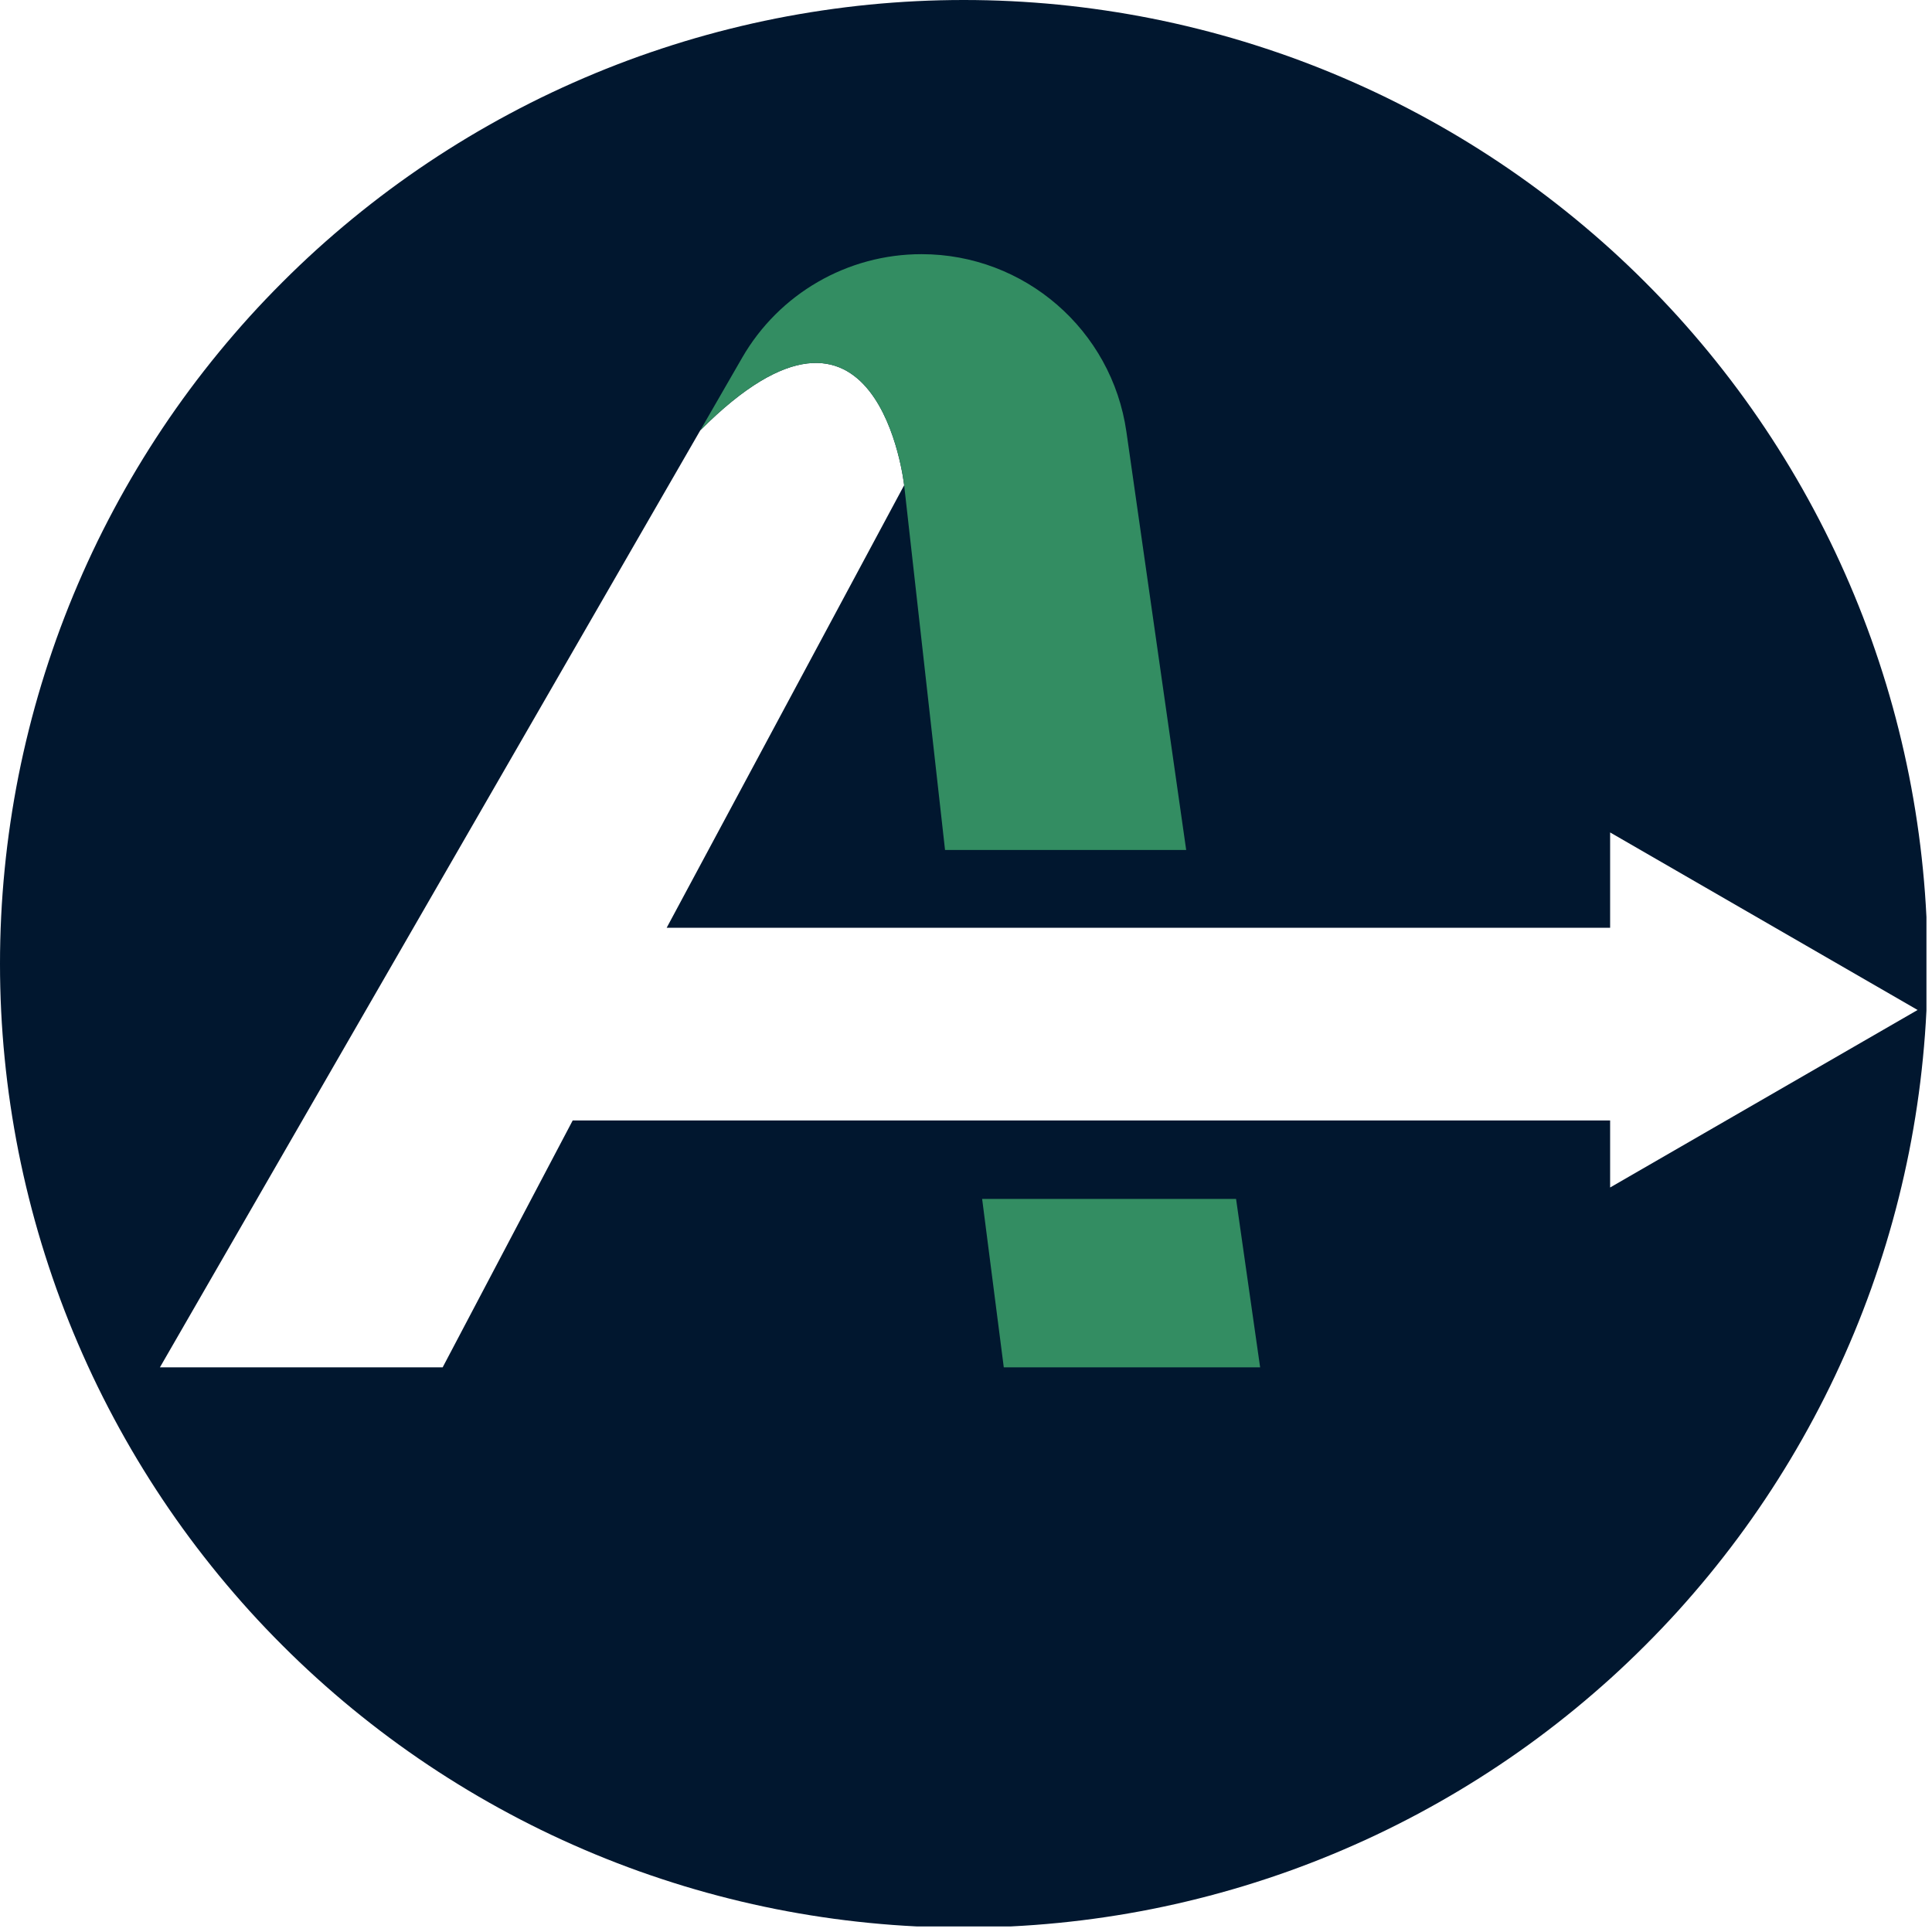
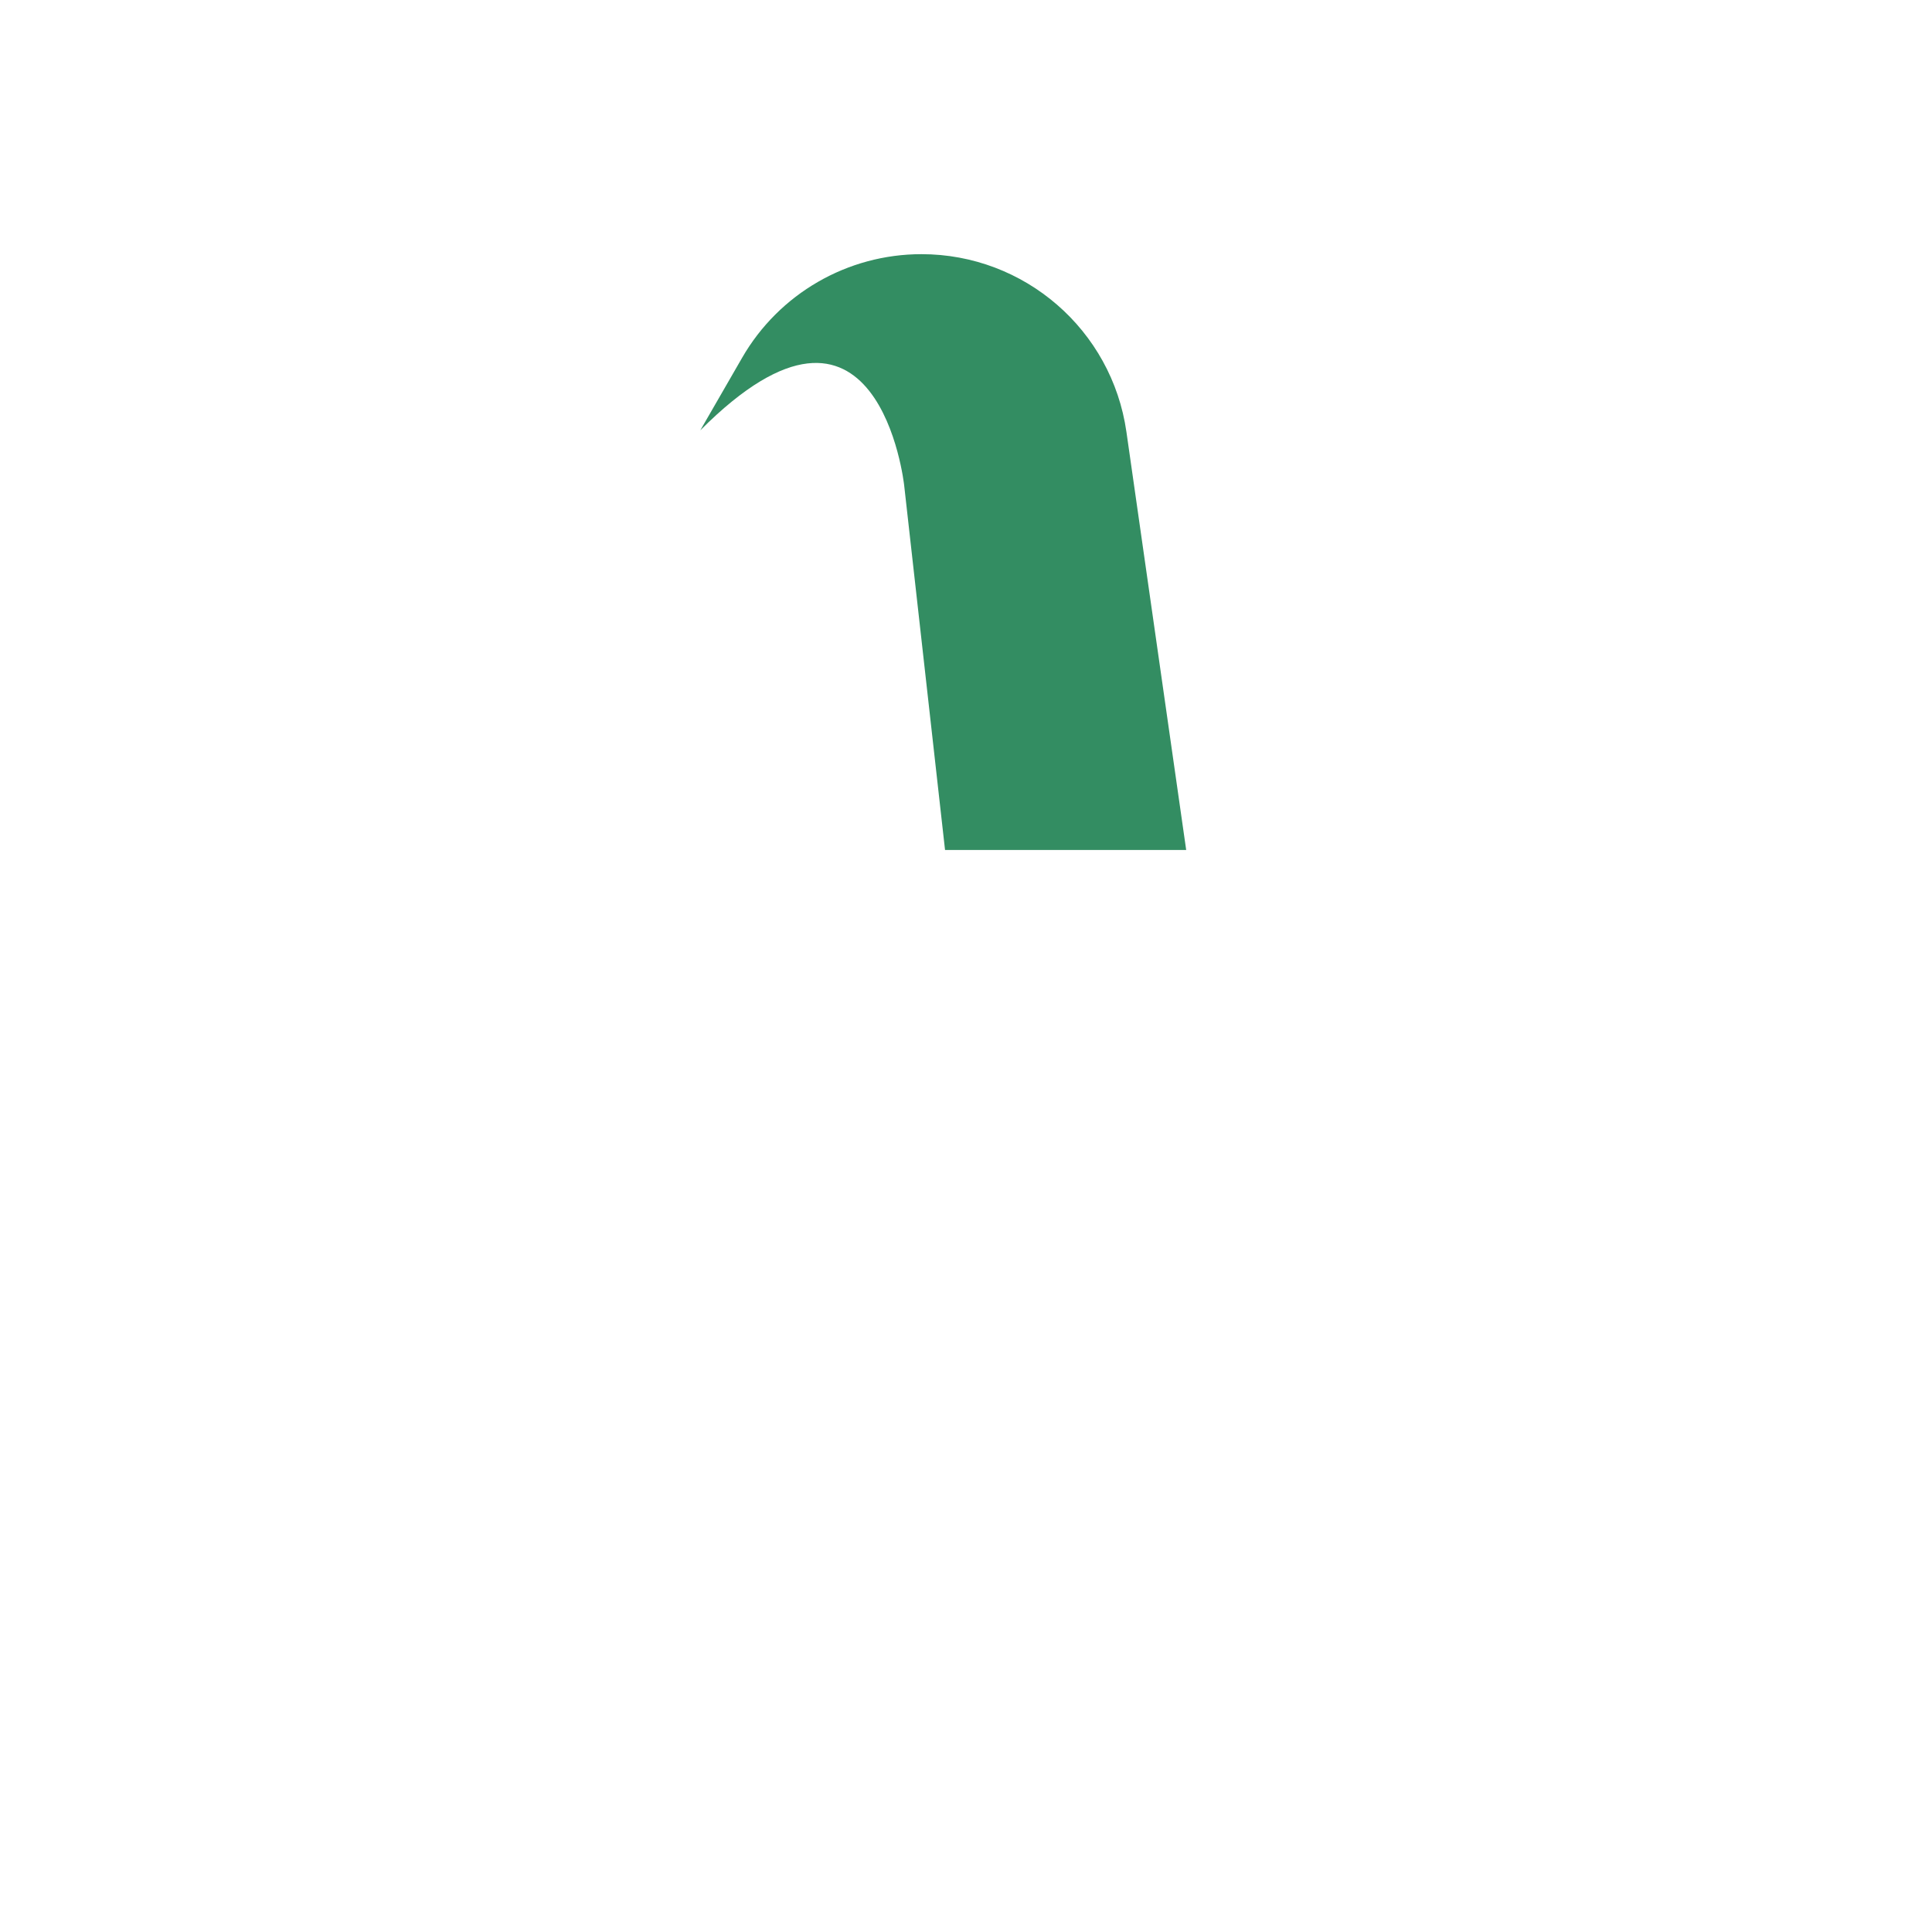
<svg xmlns="http://www.w3.org/2000/svg" width="348" zoomAndPan="magnify" viewBox="0 0 261 261" height="348" preserveAspectRatio="xMidYMid meet" version="1.0">
  <defs>
    <clipPath id="59eaf00014">
      <path d="M 0 0 L 260.25 0 L 260.25 260.25 L 0 260.25 Z M 0 0 " clip-rule="nonzero" />
    </clipPath>
    <clipPath id="4eb653d3b5">
-       <path d="M 132 161 L 171 161 L 171 184.715 L 132 184.715 Z M 132 161 " clip-rule="nonzero" />
-     </clipPath>
+       </clipPath>
    <clipPath id="81b7df04b6">
      <path d="M 21.488 49 L 259.238 49 L 259.238 184.715 L 21.488 184.715 Z M 21.488 49 " clip-rule="nonzero" />
    </clipPath>
  </defs>
-   <rect x="-26.1" width="313.2" fill="#ffffff" y="-26.1" height="313.2" fill-opacity="1" />
  <g clip-path="url(#59eaf00014)">
-     <path fill="#01172f" d="M 260.402 130.199 C 260.402 132.332 260.352 134.461 260.246 136.59 C 260.141 138.719 259.984 140.844 259.773 142.965 C 259.566 145.082 259.305 147.199 258.992 149.305 C 258.68 151.414 258.316 153.512 257.902 155.602 C 257.484 157.691 257.02 159.77 256.5 161.836 C 255.984 163.906 255.414 165.957 254.797 167.996 C 254.176 170.035 253.508 172.059 252.793 174.066 C 252.074 176.07 251.309 178.059 250.492 180.027 C 249.676 181.996 248.812 183.941 247.902 185.871 C 246.992 187.797 246.031 189.699 245.027 191.578 C 244.023 193.457 242.973 195.309 241.879 197.137 C 240.781 198.965 239.645 200.766 238.461 202.535 C 237.277 204.309 236.051 206.051 234.781 207.762 C 233.512 209.473 232.199 211.152 230.848 212.801 C 229.496 214.445 228.105 216.059 226.676 217.641 C 225.242 219.219 223.773 220.762 222.266 222.266 C 220.762 223.773 219.219 225.242 217.641 226.676 C 216.059 228.105 214.445 229.496 212.801 230.848 C 211.152 232.199 209.473 233.512 207.762 234.781 C 206.051 236.051 204.309 237.277 202.535 238.461 C 200.766 239.645 198.965 240.781 197.137 241.879 C 195.309 242.973 193.457 244.023 191.578 245.027 C 189.699 246.031 187.797 246.992 185.871 247.902 C 183.941 248.812 181.996 249.676 180.027 250.492 C 178.059 251.309 176.07 252.074 174.066 252.793 C 172.059 253.508 170.035 254.176 167.996 254.797 C 165.957 255.414 163.906 255.984 161.836 256.5 C 159.77 257.02 157.691 257.484 155.602 257.902 C 153.512 258.316 151.414 258.68 149.305 258.992 C 147.199 259.305 145.082 259.566 142.965 259.773 C 140.844 259.984 138.719 260.141 136.59 260.246 C 134.461 260.352 132.332 260.402 130.199 260.402 C 128.07 260.402 125.941 260.352 123.812 260.246 C 121.684 260.141 119.559 259.984 117.438 259.773 C 115.32 259.566 113.203 259.305 111.098 258.992 C 108.988 258.68 106.891 258.316 104.801 257.902 C 102.711 257.484 100.633 257.02 98.566 256.5 C 96.496 255.984 94.445 255.414 92.406 254.797 C 90.367 254.176 88.344 253.508 86.336 252.793 C 84.332 252.074 82.344 251.309 80.375 250.492 C 78.406 249.676 76.461 248.812 74.531 247.902 C 72.605 246.992 70.703 246.031 68.824 245.027 C 66.945 244.023 65.094 242.973 63.266 241.879 C 61.438 240.781 59.637 239.645 57.867 238.461 C 56.094 237.277 54.352 236.051 52.641 234.781 C 50.93 233.512 49.25 232.199 47.602 230.848 C 45.957 229.496 44.344 228.105 42.762 226.672 C 41.184 225.242 39.641 223.773 38.137 222.266 C 36.629 220.762 35.16 219.219 33.727 217.641 C 32.297 216.059 30.906 214.445 29.555 212.801 C 28.203 211.152 26.891 209.473 25.621 207.762 C 24.352 206.051 23.125 204.309 21.941 202.535 C 20.758 200.766 19.621 198.965 18.523 197.137 C 17.43 195.309 16.379 193.457 15.375 191.578 C 14.371 189.699 13.41 187.797 12.5 185.871 C 11.59 183.941 10.727 181.996 9.91 180.027 C 9.094 178.059 8.328 176.07 7.609 174.066 C 6.895 172.059 6.227 170.035 5.605 167.996 C 4.988 165.957 4.418 163.906 3.902 161.836 C 3.383 159.77 2.918 157.691 2.5 155.602 C 2.086 153.512 1.723 151.414 1.41 149.305 C 1.098 147.199 0.836 145.082 0.629 142.965 C 0.418 140.844 0.262 138.719 0.156 136.59 C 0.051 134.461 0 132.332 0 130.199 C 0 128.07 0.051 125.941 0.156 123.812 C 0.262 121.684 0.418 119.559 0.629 117.438 C 0.836 115.32 1.098 113.203 1.41 111.098 C 1.723 108.988 2.086 106.891 2.5 104.801 C 2.918 102.711 3.383 100.633 3.902 98.566 C 4.418 96.496 4.988 94.445 5.605 92.406 C 6.227 90.367 6.895 88.344 7.609 86.336 C 8.328 84.332 9.094 82.344 9.91 80.375 C 10.727 78.406 11.59 76.461 12.5 74.531 C 13.41 72.605 14.371 70.703 15.375 68.824 C 16.379 66.945 17.43 65.094 18.523 63.266 C 19.621 61.438 20.758 59.637 21.941 57.867 C 23.125 56.094 24.352 54.352 25.621 52.641 C 26.891 50.93 28.203 49.25 29.555 47.602 C 30.906 45.957 32.297 44.344 33.727 42.762 C 35.16 41.184 36.629 39.641 38.137 38.137 C 39.641 36.629 41.184 35.16 42.762 33.727 C 44.344 32.297 45.957 30.906 47.602 29.555 C 49.25 28.203 50.93 26.891 52.641 25.621 C 54.352 24.352 56.094 23.125 57.867 21.941 C 59.637 20.758 61.438 19.621 63.266 18.523 C 65.094 17.43 66.945 16.379 68.824 15.375 C 70.703 14.371 72.605 13.41 74.531 12.5 C 76.461 11.59 78.406 10.727 80.375 9.91 C 82.344 9.094 84.332 8.328 86.336 7.609 C 88.344 6.895 90.367 6.227 92.406 5.605 C 94.445 4.988 96.496 4.418 98.566 3.902 C 100.633 3.383 102.711 2.918 104.801 2.5 C 106.891 2.086 108.988 1.723 111.098 1.41 C 113.203 1.098 115.32 0.836 117.438 0.625 C 119.559 0.418 121.684 0.262 123.812 0.156 C 125.941 0.051 128.07 0 130.199 0 C 132.332 0 134.461 0.051 136.59 0.156 C 138.719 0.262 140.844 0.418 142.965 0.625 C 145.082 0.836 147.199 1.098 149.305 1.41 C 151.414 1.723 153.512 2.086 155.602 2.5 C 157.691 2.918 159.77 3.383 161.836 3.902 C 163.906 4.418 165.957 4.988 167.996 5.605 C 170.035 6.227 172.059 6.895 174.066 7.609 C 176.07 8.328 178.059 9.094 180.027 9.91 C 181.996 10.727 183.941 11.59 185.871 12.5 C 187.797 13.41 189.699 14.371 191.578 15.375 C 193.457 16.379 195.309 17.43 197.137 18.523 C 198.965 19.621 200.766 20.758 202.535 21.941 C 204.309 23.125 206.051 24.352 207.762 25.621 C 209.473 26.891 211.152 28.203 212.801 29.555 C 214.445 30.906 216.059 32.297 217.641 33.727 C 219.219 35.16 220.762 36.629 222.266 38.137 C 223.773 39.641 225.242 41.184 226.676 42.762 C 228.105 44.344 229.496 45.957 230.848 47.602 C 232.199 49.25 233.512 50.93 234.781 52.641 C 236.051 54.352 237.277 56.094 238.461 57.867 C 239.645 59.637 240.781 61.438 241.879 63.266 C 242.973 65.094 244.023 66.945 245.027 68.824 C 246.031 70.703 246.992 72.605 247.902 74.531 C 248.812 76.461 249.676 78.406 250.492 80.375 C 251.309 82.344 252.074 84.332 252.793 86.336 C 253.508 88.344 254.176 90.367 254.797 92.406 C 255.414 94.445 255.984 96.496 256.5 98.566 C 257.02 100.633 257.484 102.711 257.902 104.801 C 258.316 106.891 258.68 108.988 258.992 111.098 C 259.305 113.203 259.566 115.32 259.773 117.438 C 259.984 119.559 260.141 121.684 260.246 123.812 C 260.352 125.941 260.402 128.07 260.402 130.199 Z M 260.402 130.199 " fill-opacity="1" fill-rule="nonzero" />
-   </g>
+     </g>
  <g clip-path="url(#4eb653d3b5)">
-     <path fill="#338d62" d="M 132.68 161.969 L 135.621 184.852 L 170.254 184.852 L 166.984 161.969 L 132.68 161.969 " fill-opacity="1" fill-rule="nonzero" />
-   </g>
+     </g>
  <g clip-path="url(#81b7df04b6)">
    <path fill="#ffffff" d="M 259.055 136.441 L 217.516 112.457 L 217.516 125.336 L 90.062 125.336 L 122.145 65.551 C 122.145 65.551 118.688 33.973 94.605 58.133 L 21.527 184.852 L 59.73 184.852 L 77.367 151.367 L 217.516 151.367 L 217.516 160.422 L 259.055 136.441 " fill-opacity="1" fill-rule="nonzero" />
  </g>
  <path fill="#338d62" d="M 122.145 65.551 L 127.668 114.824 L 160.246 114.824 L 152.172 58.344 C 150.203 44.566 138.402 34.336 124.484 34.336 C 114.488 34.336 105.25 39.668 100.258 48.328 L 94.605 58.133 C 118.688 33.973 122.145 65.551 122.145 65.551 " fill-opacity="1" fill-rule="nonzero" />
</svg>